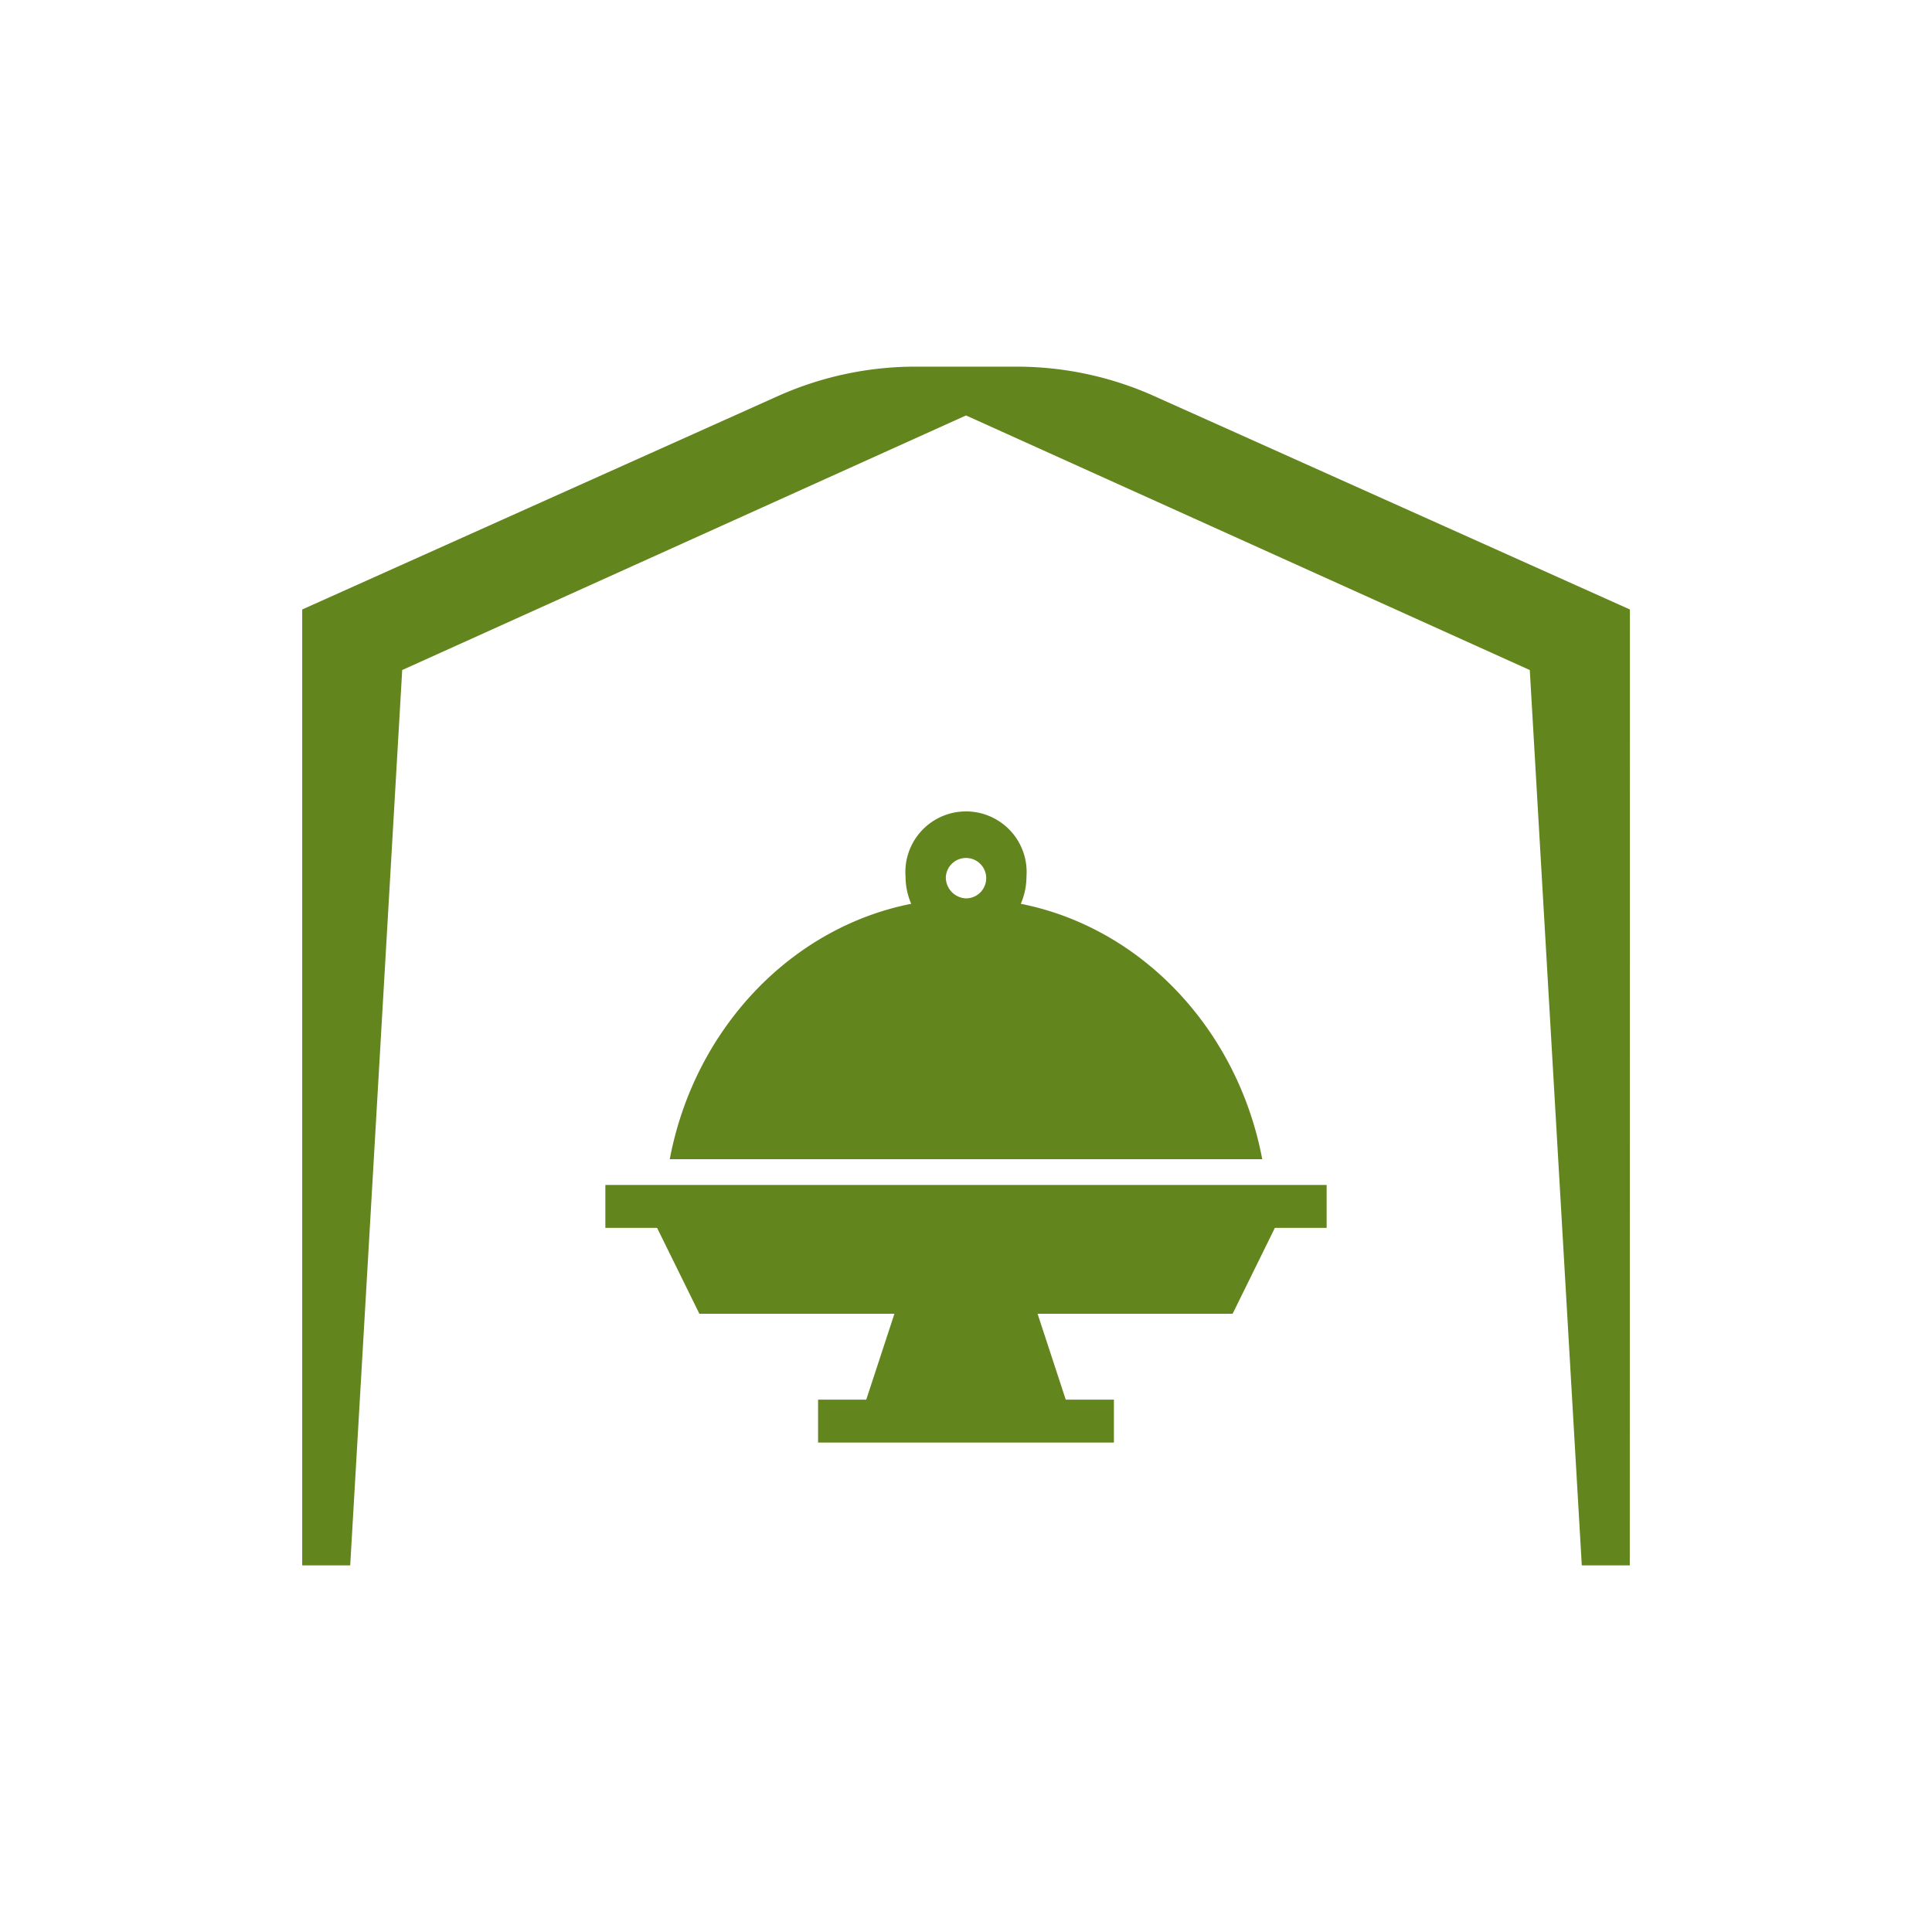
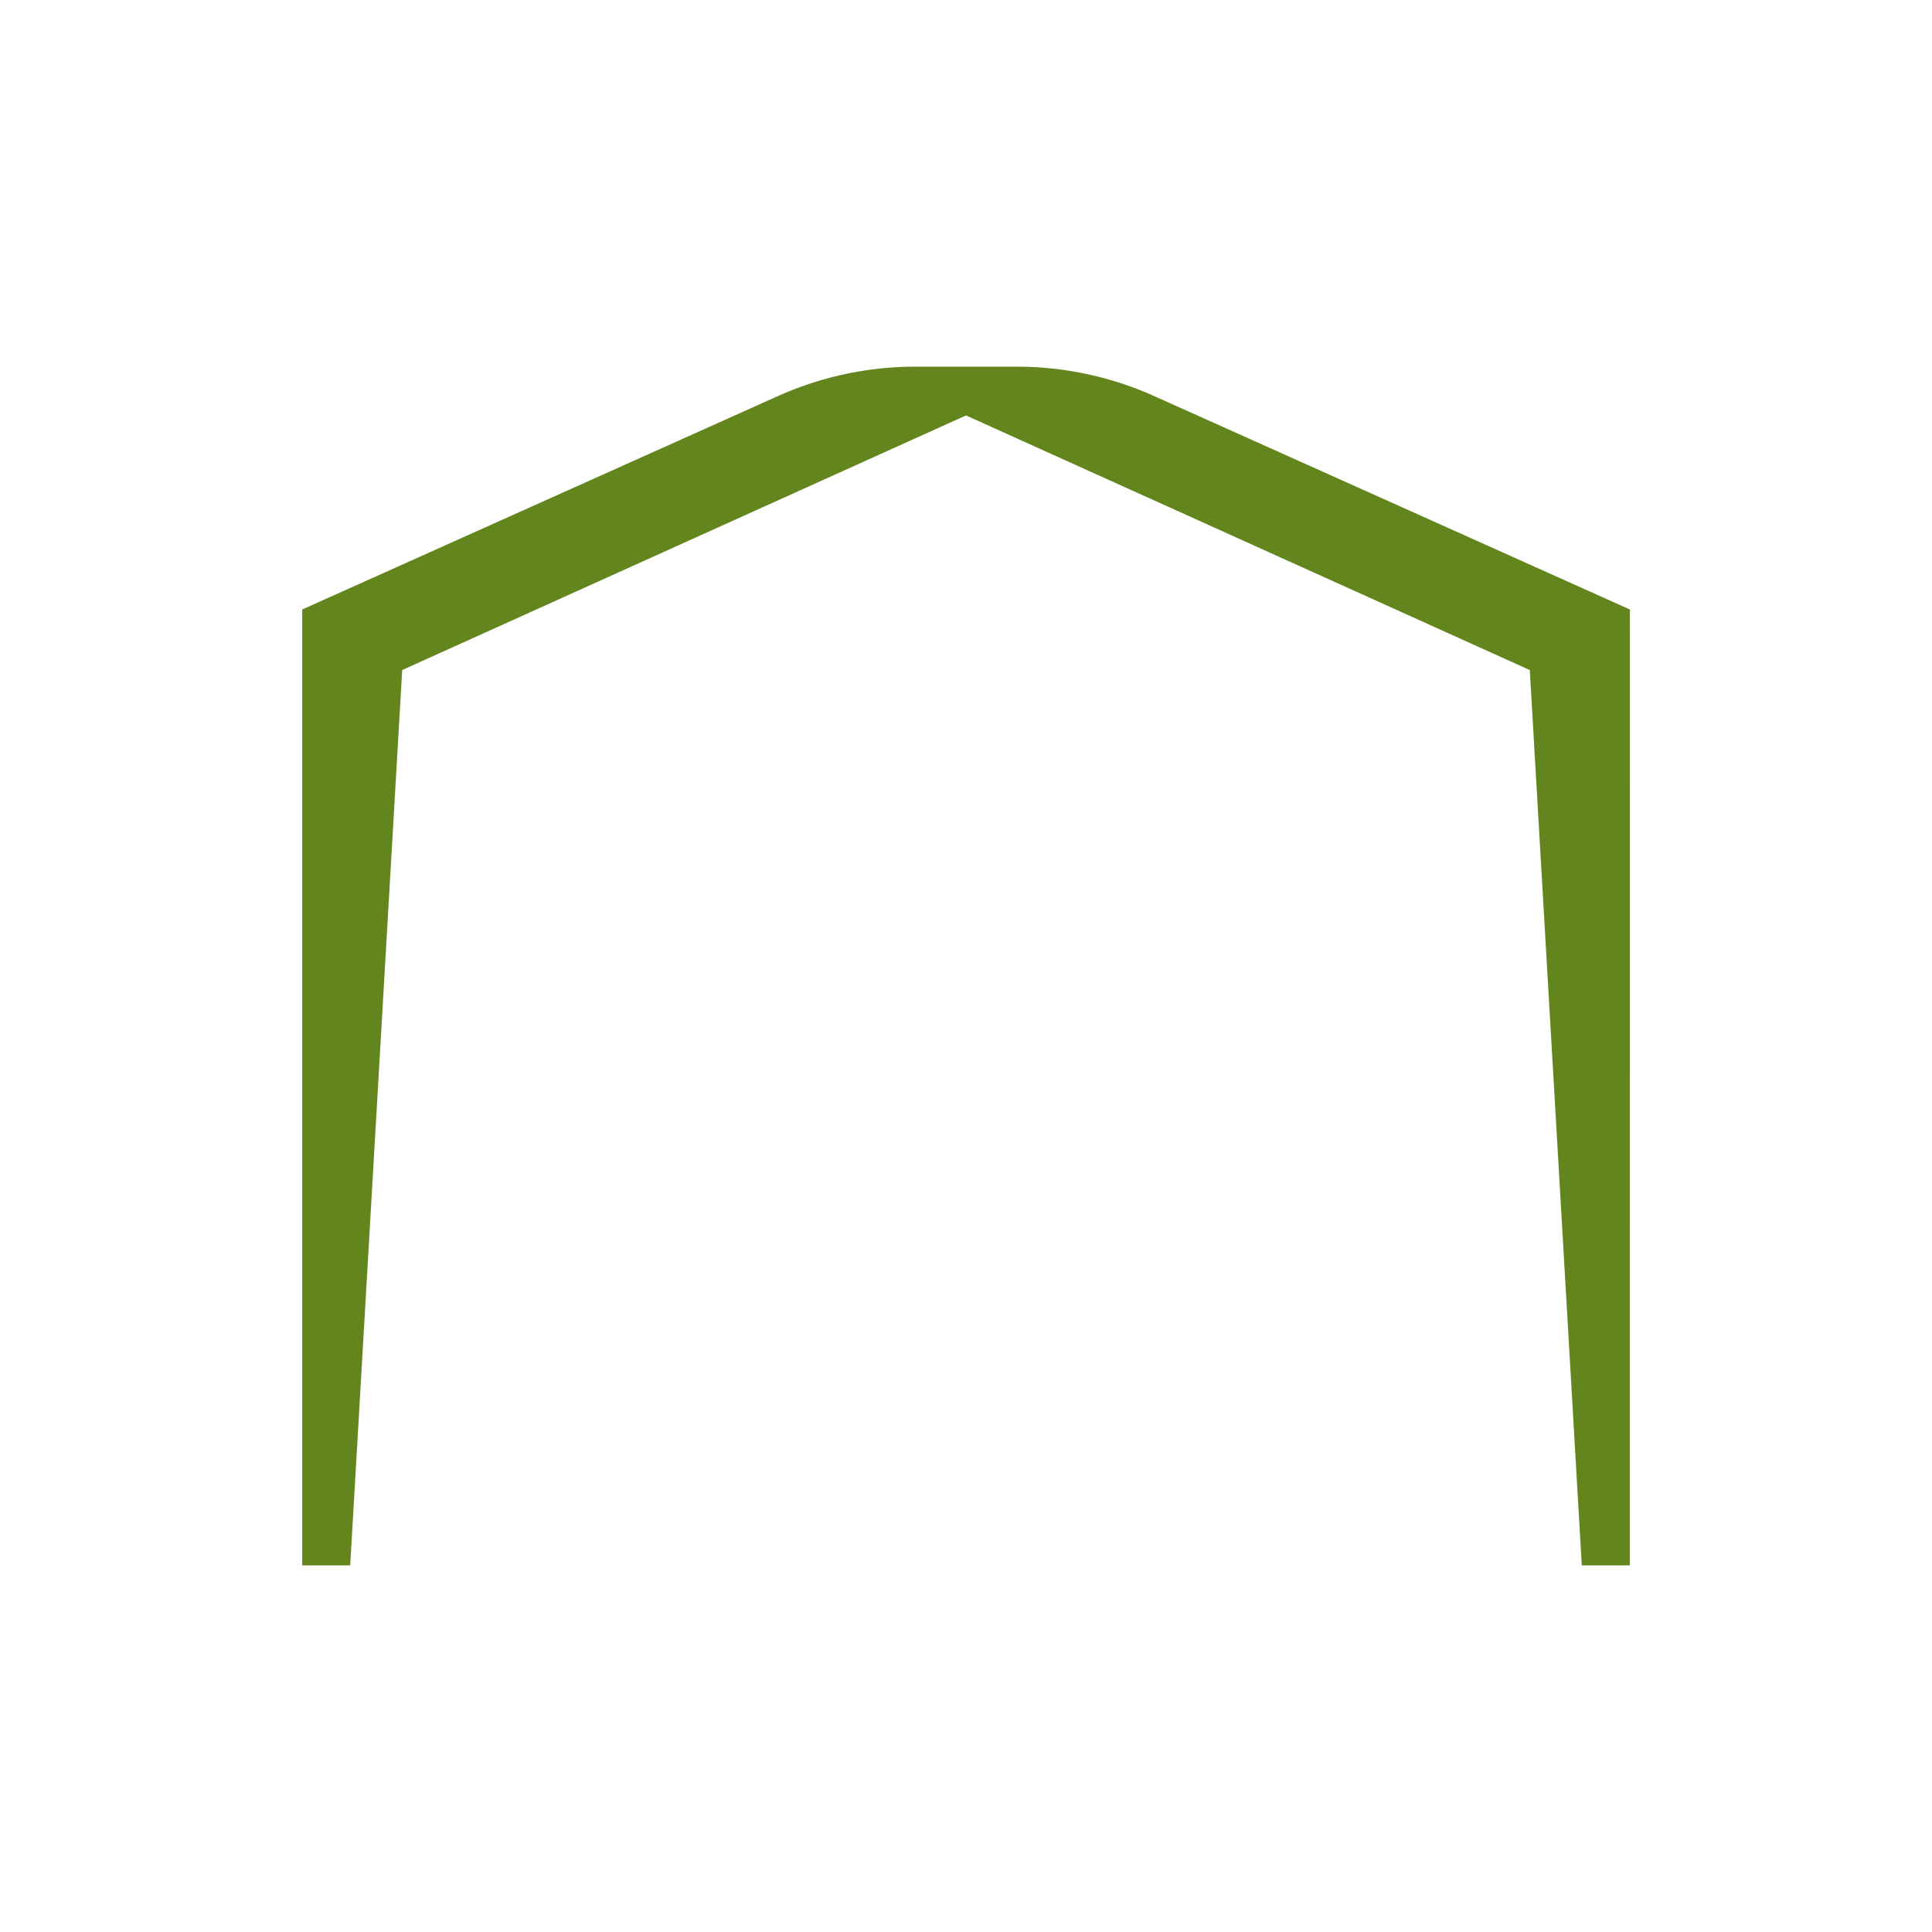
<svg xmlns="http://www.w3.org/2000/svg" id="catering" width="150" height="150" viewBox="0 0 150 150">
-   <rect id="Rectangle_1821" data-name="Rectangle 1821" width="150" height="150" fill="none" />
  <path id="Path_607" data-name="Path 607" d="M26.684,121H24V47.667L60.578,31.255A25.741,25.741,0,0,1,71.115,29h7.77a25.741,25.741,0,0,1,10.537,2.255L126,47.667V121h-2.684l-4.027-69.333L75,31.667l-44.289,20Z" fill="#63851d" />
  <path id="Path_607_-_Outline" data-name="Path 607 - Outline" d="M126.536,121.536H122.81l-4.038-69.514L75,32.255,31.227,52.022,27.19,121.536H23.464V47.32l36.9-16.553a26.108,26.108,0,0,1,10.756-2.3h7.77a26.107,26.107,0,0,1,10.756,2.3l36.9,16.553Zm-2.714-1.072h1.642V48.014L89.2,31.745a25.042,25.042,0,0,0-10.317-2.208h-7.77A25.042,25.042,0,0,0,60.8,31.745L24.536,48.014v72.45h1.642l4.016-69.152L75,31.078l44.806,20.233Z" fill="#63851d" />
-   <path id="Path_608" data-name="Path 608" d="M47,92v3.333h4.017L54.3,102H69.443l-2.187,6.667h-3.74V112H86.484v-3.333h-3.74L80.557,102H95.7l3.281-6.667H103V92Z" fill="#63851d" />
-   <path id="Path_609" data-name="Path 609" d="M79.255,70.171a5.345,5.345,0,0,0,.44-2.109,4.708,4.708,0,1,0-9.389,0,5.345,5.345,0,0,0,.44,2.109C61.354,72.033,53.9,79.939,52,90H98C96.1,79.939,88.646,72.033,79.255,70.171Zm-5.819-2.109A1.569,1.569,0,1,1,75,69.75,1.631,1.631,0,0,1,73.435,68.063Z" fill="#63851d" />
</svg>